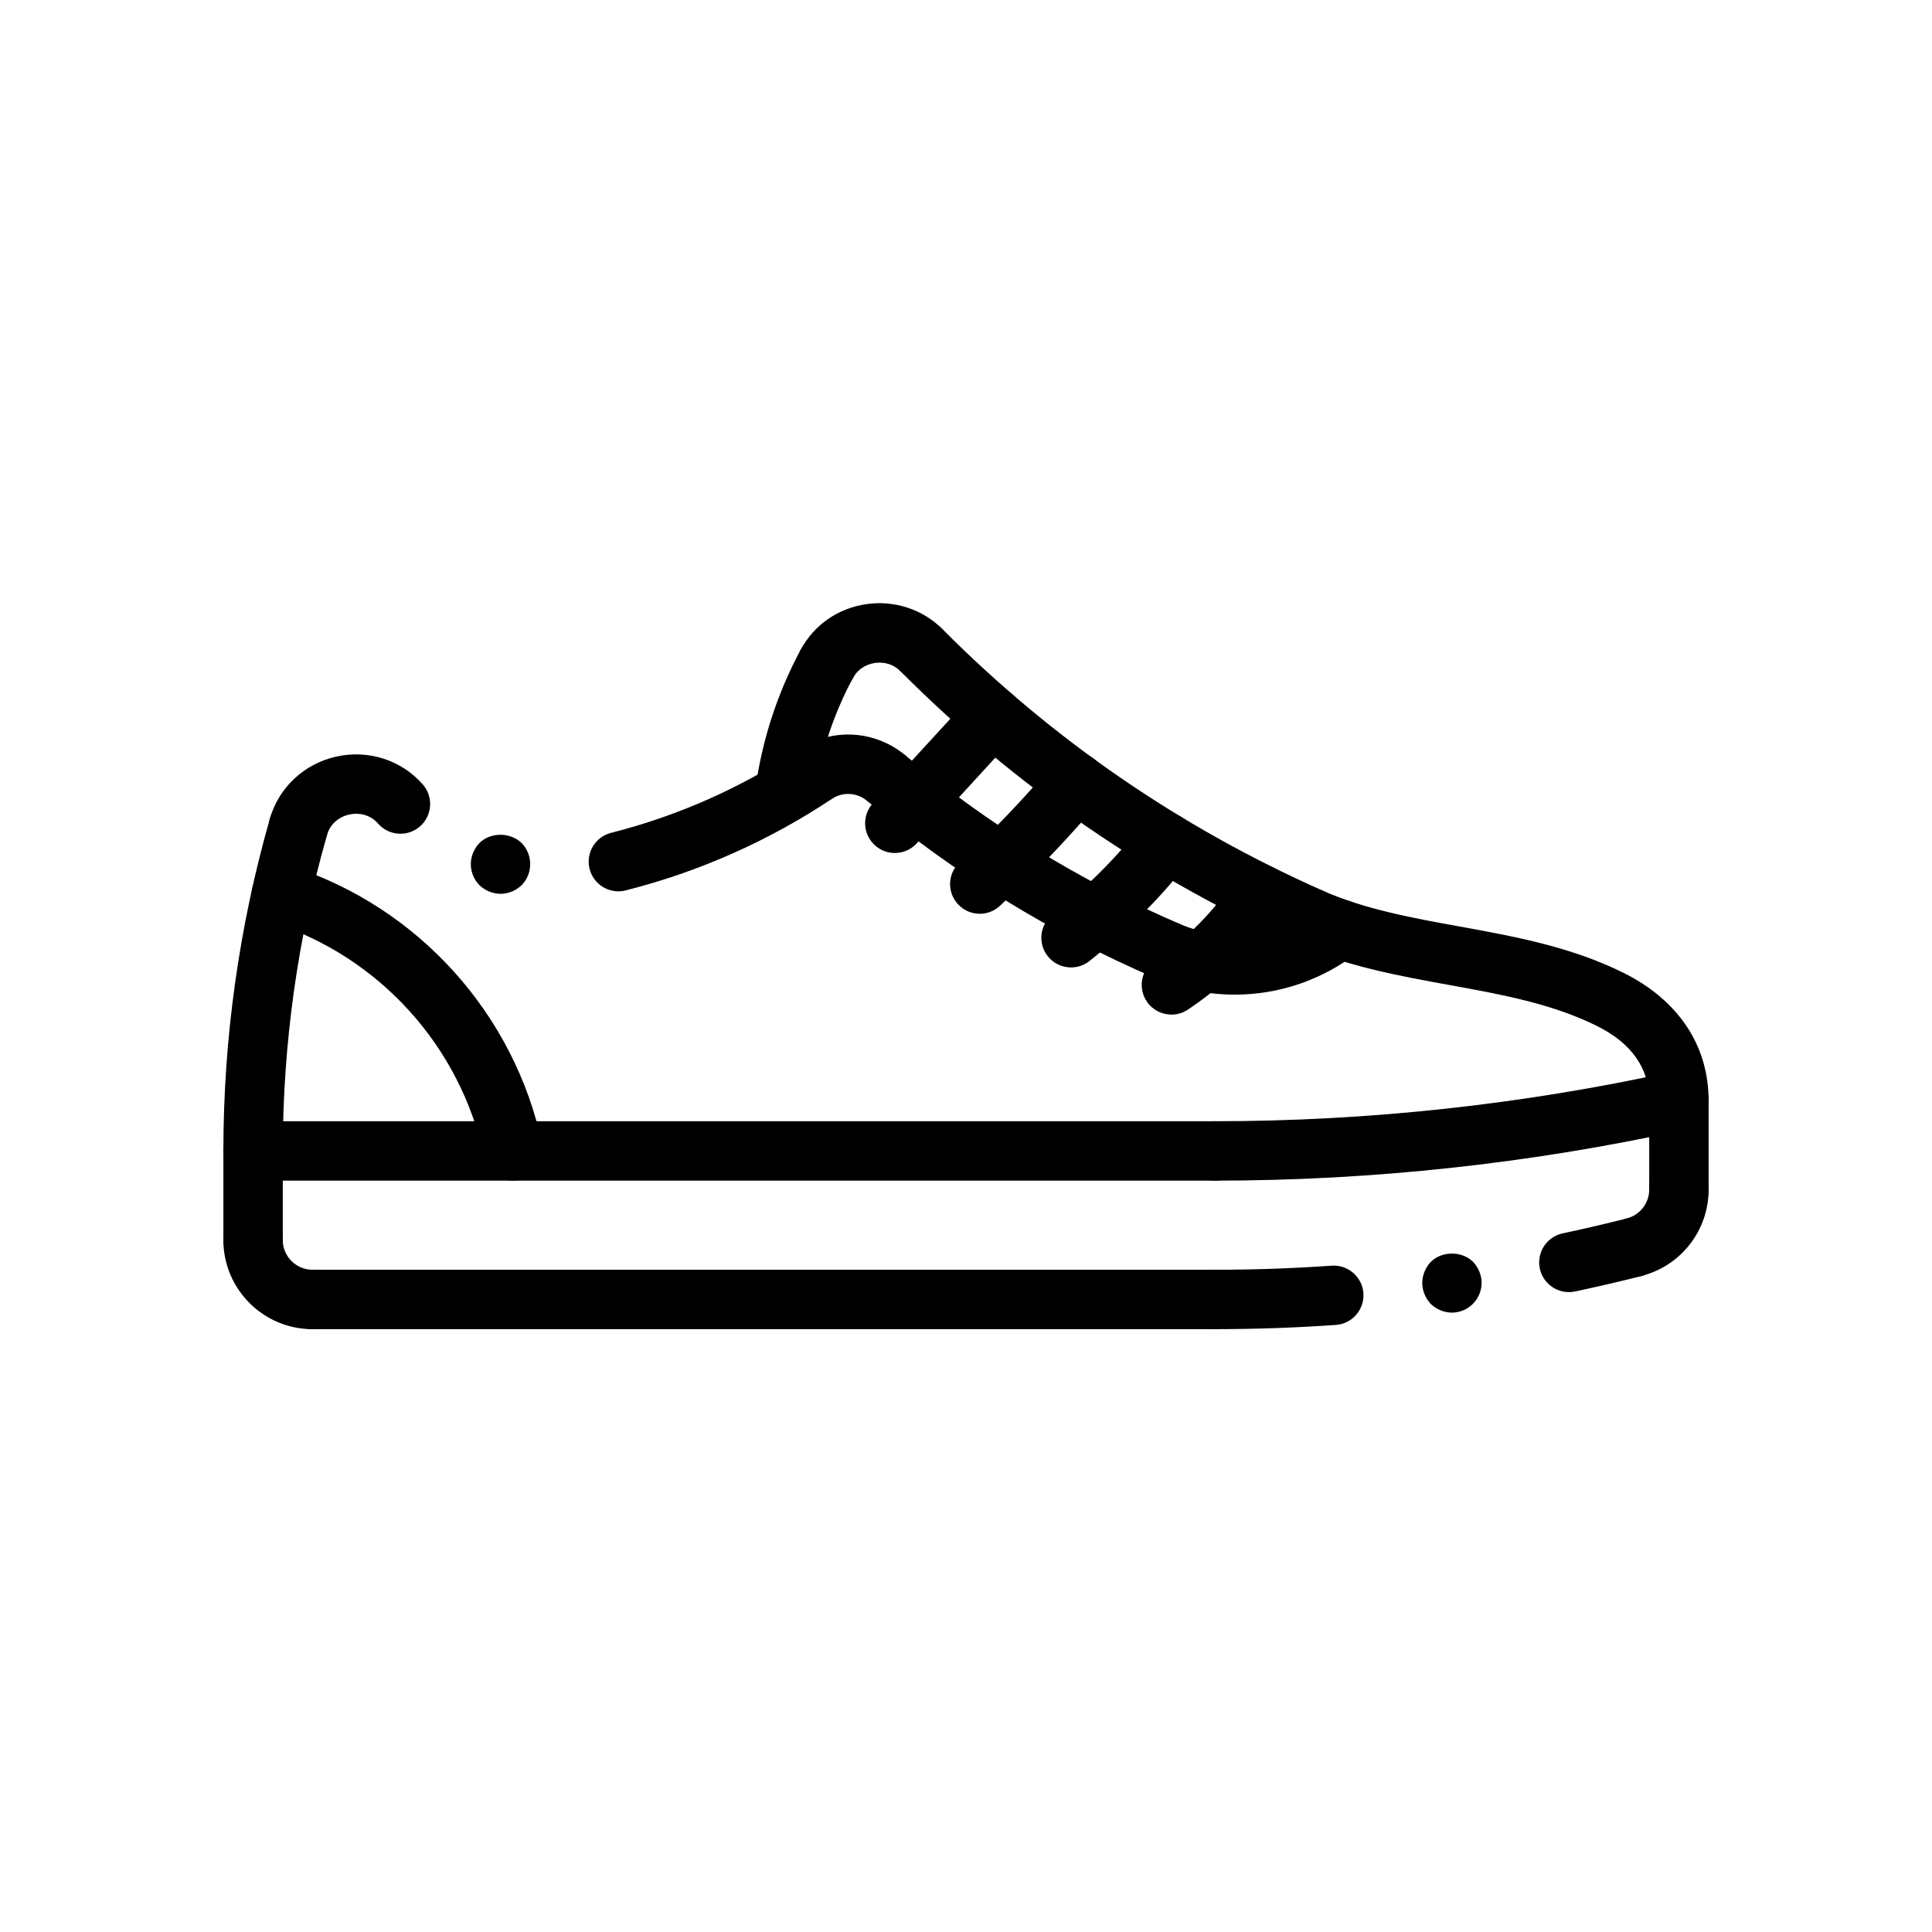
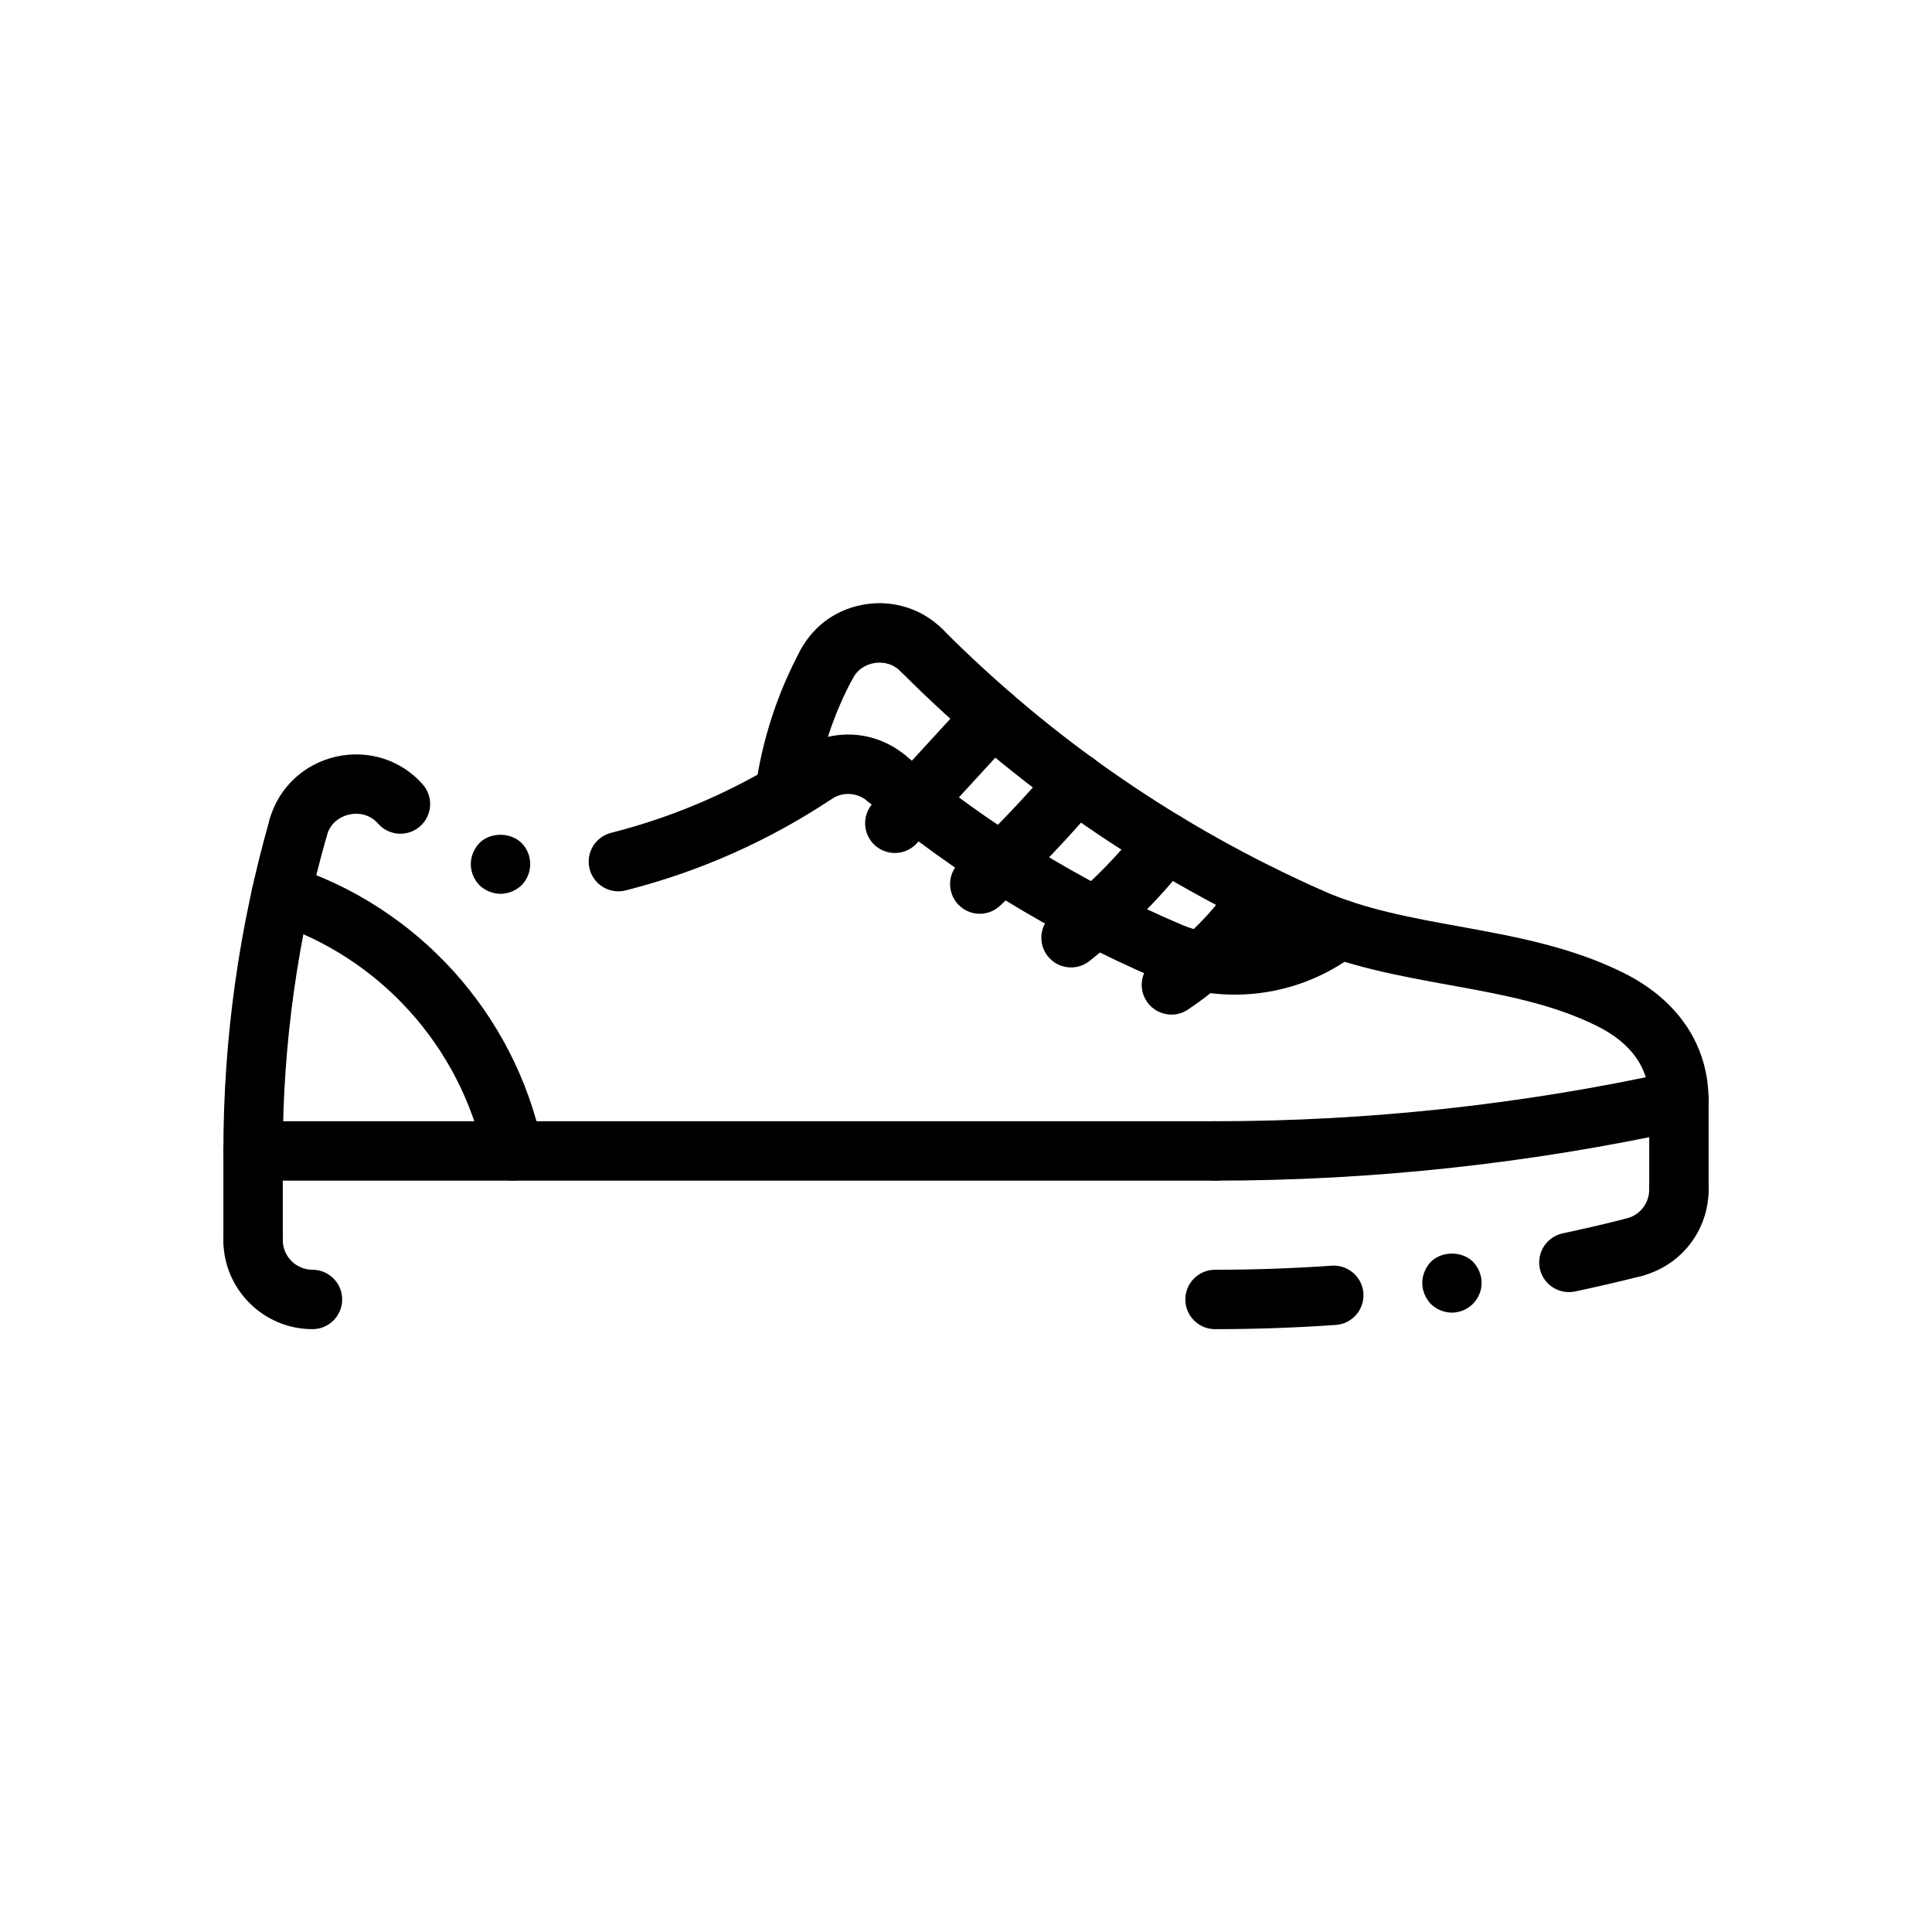
<svg xmlns="http://www.w3.org/2000/svg" fill="#000000" width="800px" height="800px" version="1.1" viewBox="144 144 512 512">
  <g>
    <path d="m280 456.88c-3.644 0-6.91-2.535-7.699-6.242-6.188-29.23-27.703-53.066-56.152-62.195-4.129-1.332-6.414-5.766-5.082-9.906 1.332-4.141 5.769-6.406 9.902-5.086 33.809 10.855 59.387 39.188 66.746 73.926 0.898 4.25-1.82 8.43-6.07 9.336-0.551 0.113-1.109 0.168-1.645 0.168z" />
    <path d="m223.11 370.96c-0.723 0-1.449-0.102-2.164-0.309-4.18-1.188-6.606-5.551-5.414-9.73 2.356-8.242 9.102-14.531 17.609-16.422 8.508-1.898 17.293 0.945 22.922 7.414 2.852 3.281 2.504 8.25-0.781 11.109-3.281 2.844-8.25 2.504-11.109-0.781-1.852-2.133-4.715-3.023-7.621-2.379-2.914 0.652-5.109 2.66-5.887 5.375-0.98 3.465-4.129 5.723-7.555 5.723z" />
    <path d="m211.07 456.88c-4.352 0-7.871-3.527-7.871-7.871 0-29.789 4.148-59.426 12.328-88.078 1.195-4.188 5.606-6.59 9.73-5.406 4.18 1.188 6.606 5.551 5.414 9.73-7.785 27.238-11.73 55.422-11.73 83.75 0 4.348-3.519 7.875-7.871 7.875z" />
    <path d="m363.12 327.8c-1.25 0-2.519-0.301-3.699-0.93-3.832-2.047-5.289-6.816-3.234-10.652 3.512-6.59 9.84-11.004 17.367-12.113 7.469-1.094 14.98 1.379 20.184 6.606 3.07 3.086 3.055 8.07-0.031 11.141-3.078 3.062-8.07 3.047-11.133-0.023-1.73-1.738-4.195-2.519-6.731-2.133-2.527 0.371-4.629 1.812-5.769 3.945-1.41 2.648-4.133 4.16-6.953 4.16z" />
    <path d="m491.5 395.18c-1.062 0-2.133-0.219-3.172-0.676-39.605-17.516-75.18-41.973-105.75-72.676-3.07-3.086-3.055-8.07 0.031-11.141 3.07-3.07 8.062-3.055 11.133 0.023 29.172 29.324 63.141 52.664 100.94 69.383 3.977 1.762 5.769 6.406 4.016 10.383-1.301 2.949-4.18 4.703-7.203 4.703z" />
    <path d="m352.01 361.88c-0.363 0-0.723-0.023-1.094-0.078-4.305-0.598-7.312-4.574-6.715-8.879 1.793-12.895 5.824-25.254 11.98-36.723 2.047-3.824 6.816-5.266 10.66-3.211 3.832 2.055 5.273 6.824 3.211 10.66-5.273 9.824-8.723 20.402-10.266 31.441-0.535 3.938-3.906 6.789-7.777 6.789z" />
    <path d="m378.86 358.07c-1.777 0-3.566-0.598-5.039-1.828-2.644-2.203-6.359-2.457-9.258-0.613-3.676 2.348-8.535 1.234-10.863-2.441-2.332-3.668-1.234-8.535 2.441-10.855 8.691-5.504 19.859-4.769 27.766 1.828 3.336 2.785 3.777 7.754 1 11.09-1.555 1.863-3.789 2.82-6.047 2.82z" />
    <path d="m453.46 403.93c-1.039 0-2.102-0.203-3.109-0.645-27.688-11.902-53.426-27.727-76.539-47.043-3.336-2.785-3.769-7.754-0.992-11.082 2.785-3.336 7.738-3.785 11.09-0.992 21.93 18.332 46.383 33.355 72.652 44.656 4 1.715 5.84 6.344 4.125 10.336-1.273 2.984-4.18 4.769-7.227 4.769z" />
    <path d="m471.25 407.59c-7.07 0-14.176-1.418-20.891-4.305-3.992-1.715-5.832-6.344-4.117-10.336 1.723-3.992 6.375-5.84 10.336-4.117 12.469 5.352 26.844 3.504 37.543-4.848 3.426-2.684 8.367-2.07 11.043 1.363 2.676 3.434 2.07 8.375-1.363 11.051-9.473 7.375-20.957 11.191-32.551 11.191z" />
    <path d="m226.81 496.24c-13.02 0-23.617-10.598-23.617-23.617 0-4.344 3.519-7.871 7.871-7.871 4.352 0 7.871 3.527 7.871 7.871 0 4.336 3.527 7.871 7.871 7.871 4.352 0 7.871 3.527 7.871 7.871 0.008 4.348-3.512 7.875-7.867 7.875z" />
-     <path d="m466 496.24h-239.18c-4.352 0-7.871-3.527-7.871-7.871s3.519-7.871 7.871-7.871h239.18c4.352 0 7.871 3.527 7.871 7.871 0.004 4.344-3.516 7.871-7.871 7.871z" />
    <path d="m211.07 480.5c-4.352 0-7.871-3.527-7.871-7.871v-23.617c0-4.344 3.519-7.871 7.871-7.871 4.352 0 7.871 3.527 7.871 7.871v23.617c0 4.348-3.519 7.871-7.871 7.871z" />
    <path d="m577.04 482.39c-3.512 0-6.723-2.379-7.629-5.945-1.062-4.211 1.488-8.492 5.707-9.555 3.488-0.891 5.938-4.023 5.938-7.637 0-4.344 3.519-7.871 7.871-7.871 4.352 0 7.871 3.527 7.871 7.871 0 10.824-7.328 20.238-17.82 22.891-0.645 0.176-1.297 0.246-1.938 0.246z" />
    <path d="m588.93 467.13c-4.352 0-7.871-3.527-7.871-7.871v-23.602c0-4.344 3.519-7.871 7.871-7.871 4.352 0 7.871 3.527 7.871 7.871v23.602c0.004 4.352-3.516 7.871-7.871 7.871z" />
    <path d="m588.93 443.54h-0.016c-4.344-0.008-7.863-3.543-7.856-7.887 0.016-8.559-4.676-15.223-13.941-19.805-11.887-5.879-25.098-8.281-39.094-10.824-13.18-2.394-26.812-4.871-39.684-10.508-3.984-1.746-5.793-6.391-4.055-10.367 1.738-3.984 6.359-5.801 10.367-4.055 11.18 4.902 23.324 7.109 36.188 9.445 14.438 2.621 29.371 5.336 43.25 12.195 14.664 7.25 22.734 19.309 22.703 33.953 0.004 4.332-3.516 7.852-7.863 7.852z" />
    <path d="m466 456.88c-4.352 0-7.871-3.527-7.871-7.871s3.519-7.871 7.871-7.871c40.699 0 81.492-4.434 121.24-13.152 4.211-0.953 8.438 1.746 9.375 6 0.93 4.242-1.754 8.445-6 9.375-40.863 8.961-82.789 13.52-124.61 13.52z" />
    <path d="m466 456.88h-254.93c-4.352 0-7.871-3.527-7.871-7.871s3.519-7.871 7.871-7.871h254.93c4.352 0 7.871 3.527 7.871 7.871 0.004 4.344-3.516 7.871-7.871 7.871z" />
    <path d="m528.78 491.86c-2.125 0-4.094-0.867-5.59-2.281-1.418-1.496-2.281-3.543-2.281-5.59 0-2.047 0.867-4.094 2.281-5.59 2.914-2.914 8.273-2.914 11.18 0 1.426 1.496 2.281 3.543 2.281 5.59 0 2.047-0.859 4.094-2.363 5.59-1.406 1.418-3.453 2.281-5.508 2.281z" />
    <path d="m466 496.24c-4.352 0-7.871-3.527-7.871-7.871s3.519-7.871 7.871-7.871c10.273 0 20.672-0.363 30.922-1.078 4.289-0.309 8.094 2.969 8.398 7.305 0.301 4.336-2.977 8.094-7.312 8.398-10.602 0.738-21.379 1.117-32.008 1.117z" />
    <path d="m559.77 486.42c-3.637 0-6.91-2.535-7.699-6.234-0.898-4.258 1.812-8.43 6.07-9.336 5.684-1.203 11.336-2.527 16.973-3.953 4.219-1.047 8.5 1.496 9.566 5.707 1.062 4.219-1.488 8.5-5.707 9.566-5.832 1.473-11.691 2.832-17.57 4.086-0.539 0.109-1.098 0.164-1.633 0.164z" />
    <path d="m276.64 380.87c-2.055 0-4.102-0.867-5.59-2.281-1.426-1.496-2.281-3.465-2.281-5.59 0-2.047 0.859-4.094 2.281-5.59 2.914-2.914 8.188-2.914 11.18 0 1.488 1.496 2.281 3.543 2.281 5.59s-0.797 4.094-2.281 5.59c-1.496 1.414-3.465 2.281-5.59 2.281z" />
    <path d="m307.88 380.21c-3.512 0-6.723-2.371-7.629-5.934-1.07-4.211 1.48-8.5 5.699-9.566 17.879-4.543 34.707-12.027 50.035-22.277 3.621-2.418 8.5-1.441 10.918 2.172 2.426 3.613 1.449 8.508-2.164 10.918-16.832 11.242-35.297 19.469-54.914 24.441-0.652 0.176-1.297 0.246-1.945 0.246z" />
    <path d="m381.14 370.05c-1.906 0-3.801-0.684-5.32-2.07-3.203-2.938-3.426-7.918-0.488-11.125l25.938-28.285c2.945-3.211 7.91-3.426 11.125-0.48 3.203 2.938 3.426 7.918 0.488 11.125l-25.938 28.285c-1.547 1.691-3.672 2.551-5.805 2.551z" />
    <path d="m403.65 386.16c-2.102 0-4.188-0.836-5.738-2.488-2.977-3.172-2.809-8.156 0.363-11.133 9.18-8.605 17.562-17.414 24.922-26.176 2.793-3.32 7.746-3.762 11.09-0.961 3.328 2.793 3.762 7.762 0.961 11.09-7.762 9.234-16.578 18.492-26.215 27.527-1.52 1.43-3.457 2.141-5.383 2.141z" />
    <path d="m427.84 400.38c-2.312 0-4.606-1.008-6.156-2.953-2.715-3.402-2.156-8.352 1.234-11.066 9.547-7.629 17.336-15.453 23.812-23.914 2.652-3.449 7.582-4.109 11.035-1.465 3.449 2.644 4.102 7.582 1.465 11.035-7.266 9.492-15.926 18.207-26.488 26.648-1.441 1.148-3.18 1.715-4.902 1.715z" />
    <path d="m454.45 412.88c-2.535 0-5.039-1.227-6.551-3.496-2.426-3.613-1.449-8.5 2.164-10.918 8.59-5.746 15.793-13.059 21.402-21.734 2.371-3.644 7.242-4.699 10.887-2.332 3.652 2.363 4.699 7.234 2.34 10.887-6.785 10.484-15.5 19.324-25.875 26.262-1.344 0.906-2.863 1.332-4.367 1.332z" />
  </g>
</svg>